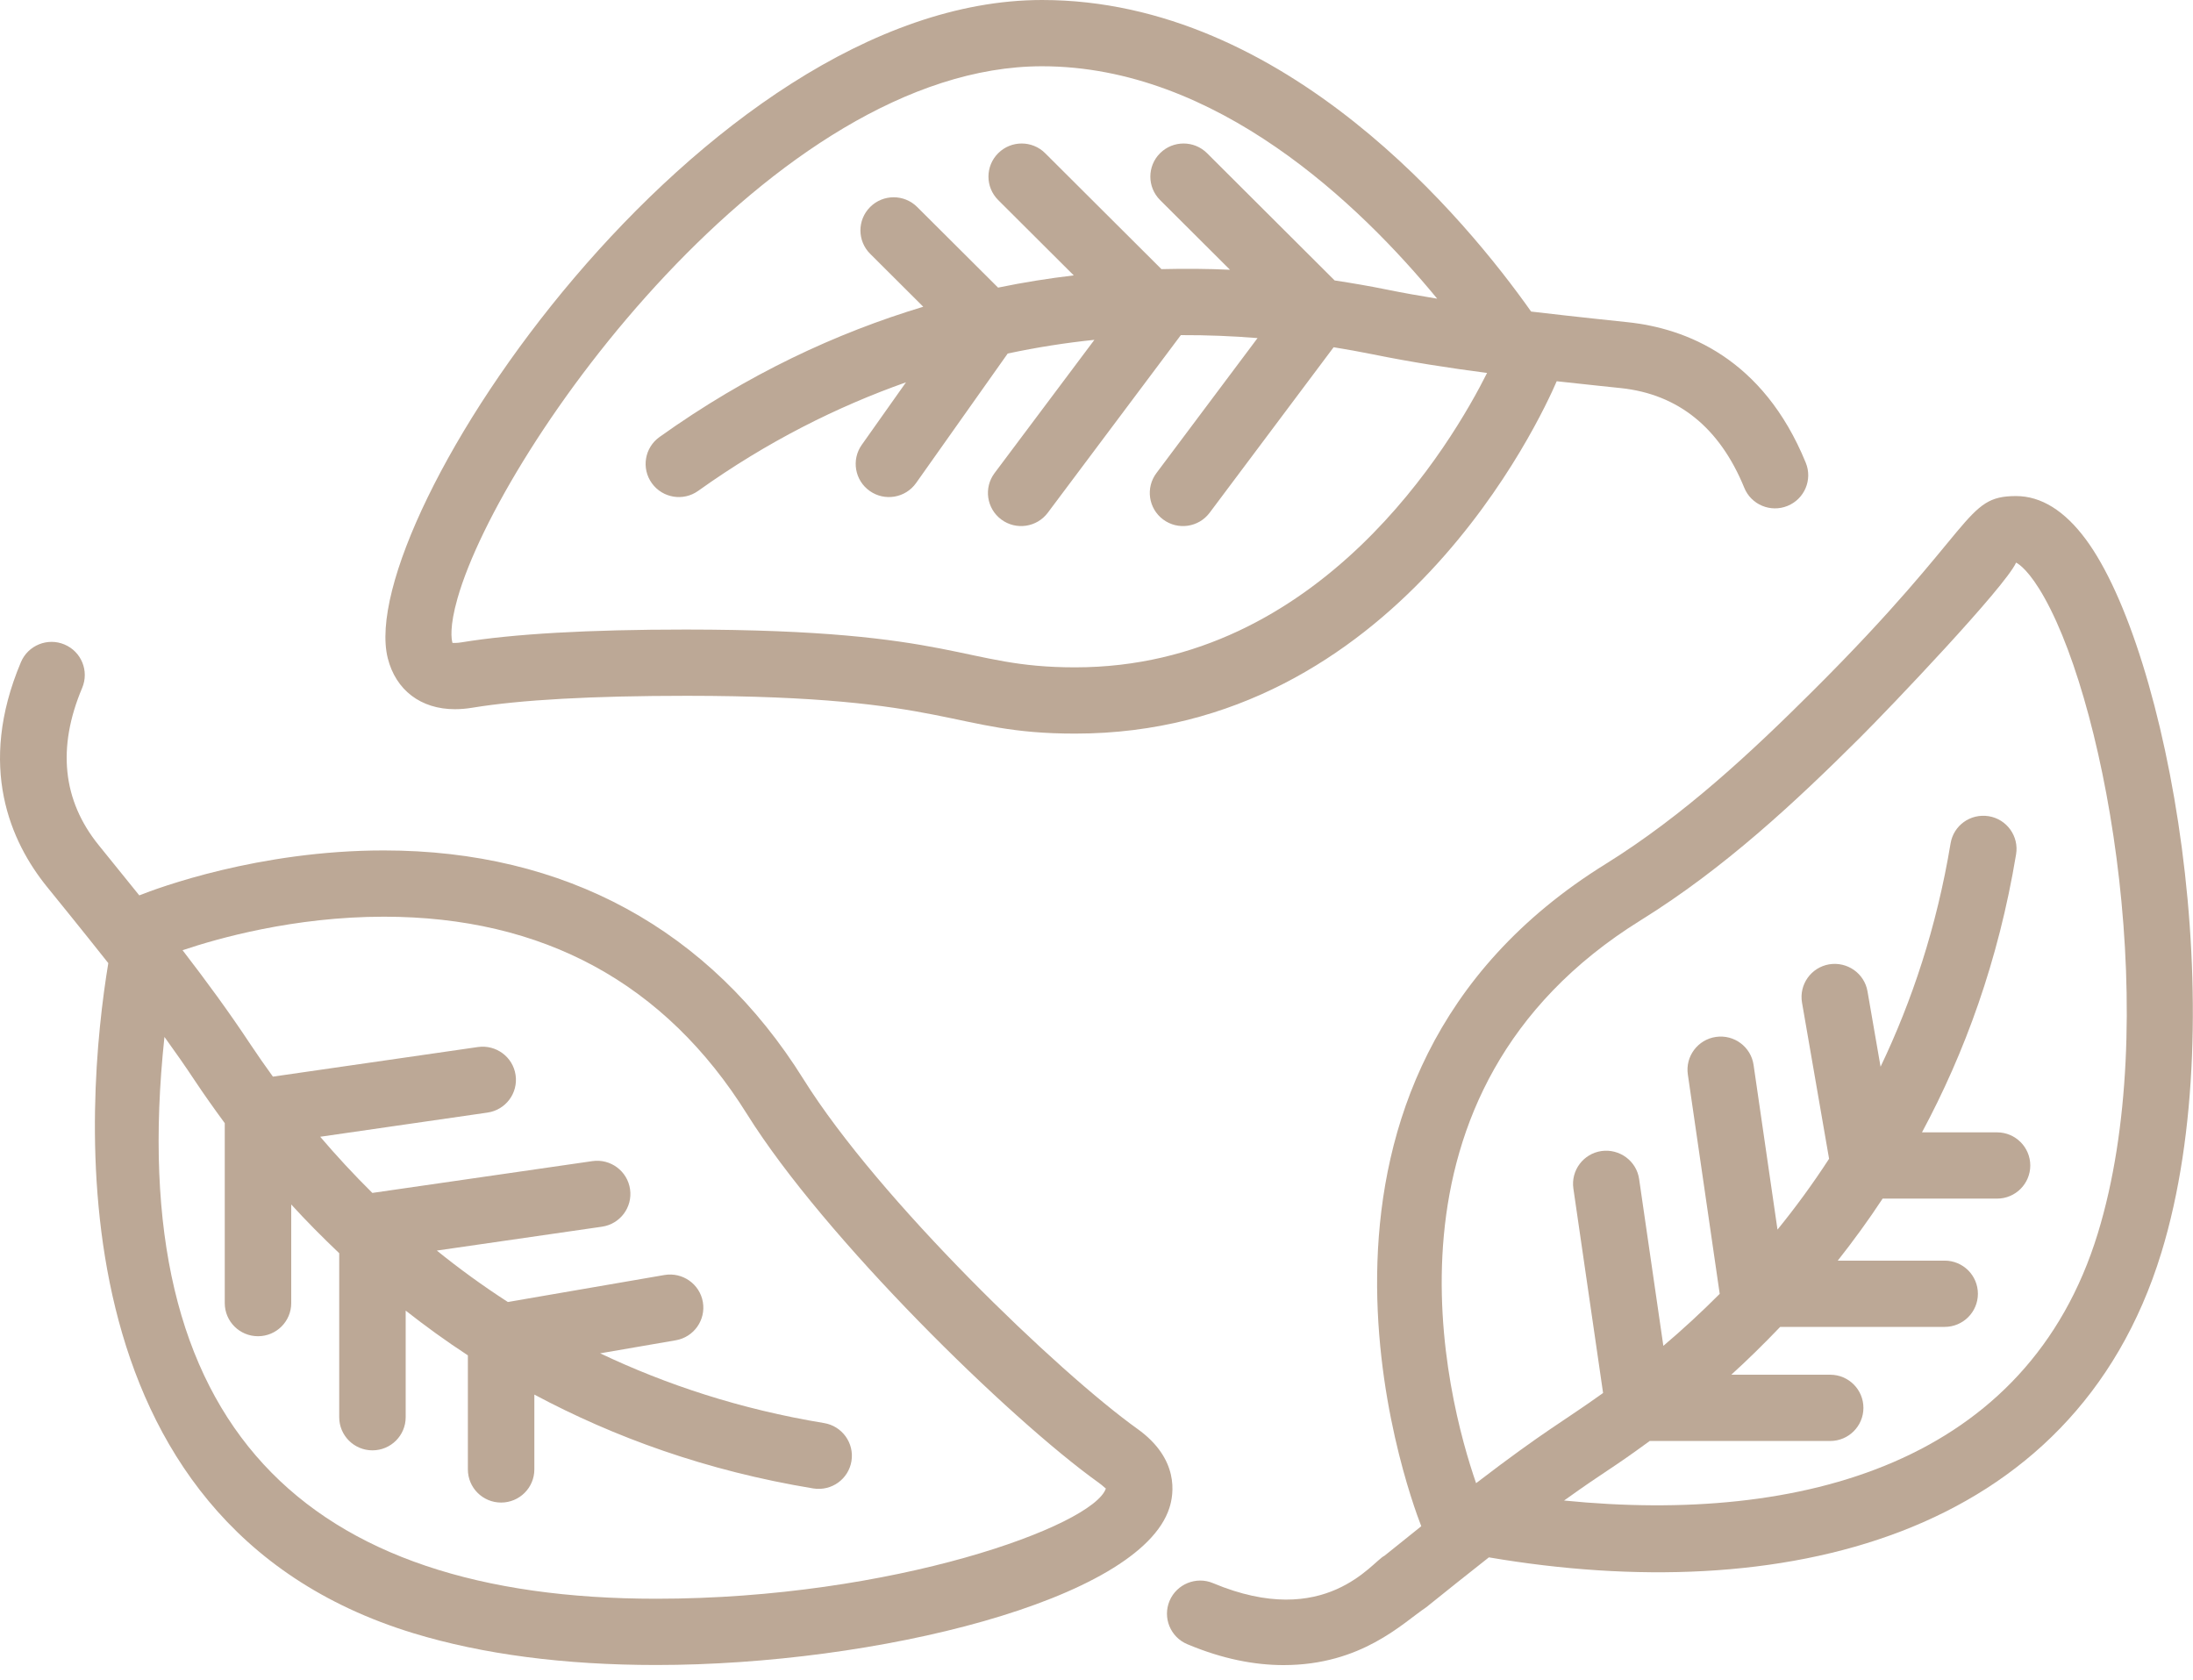
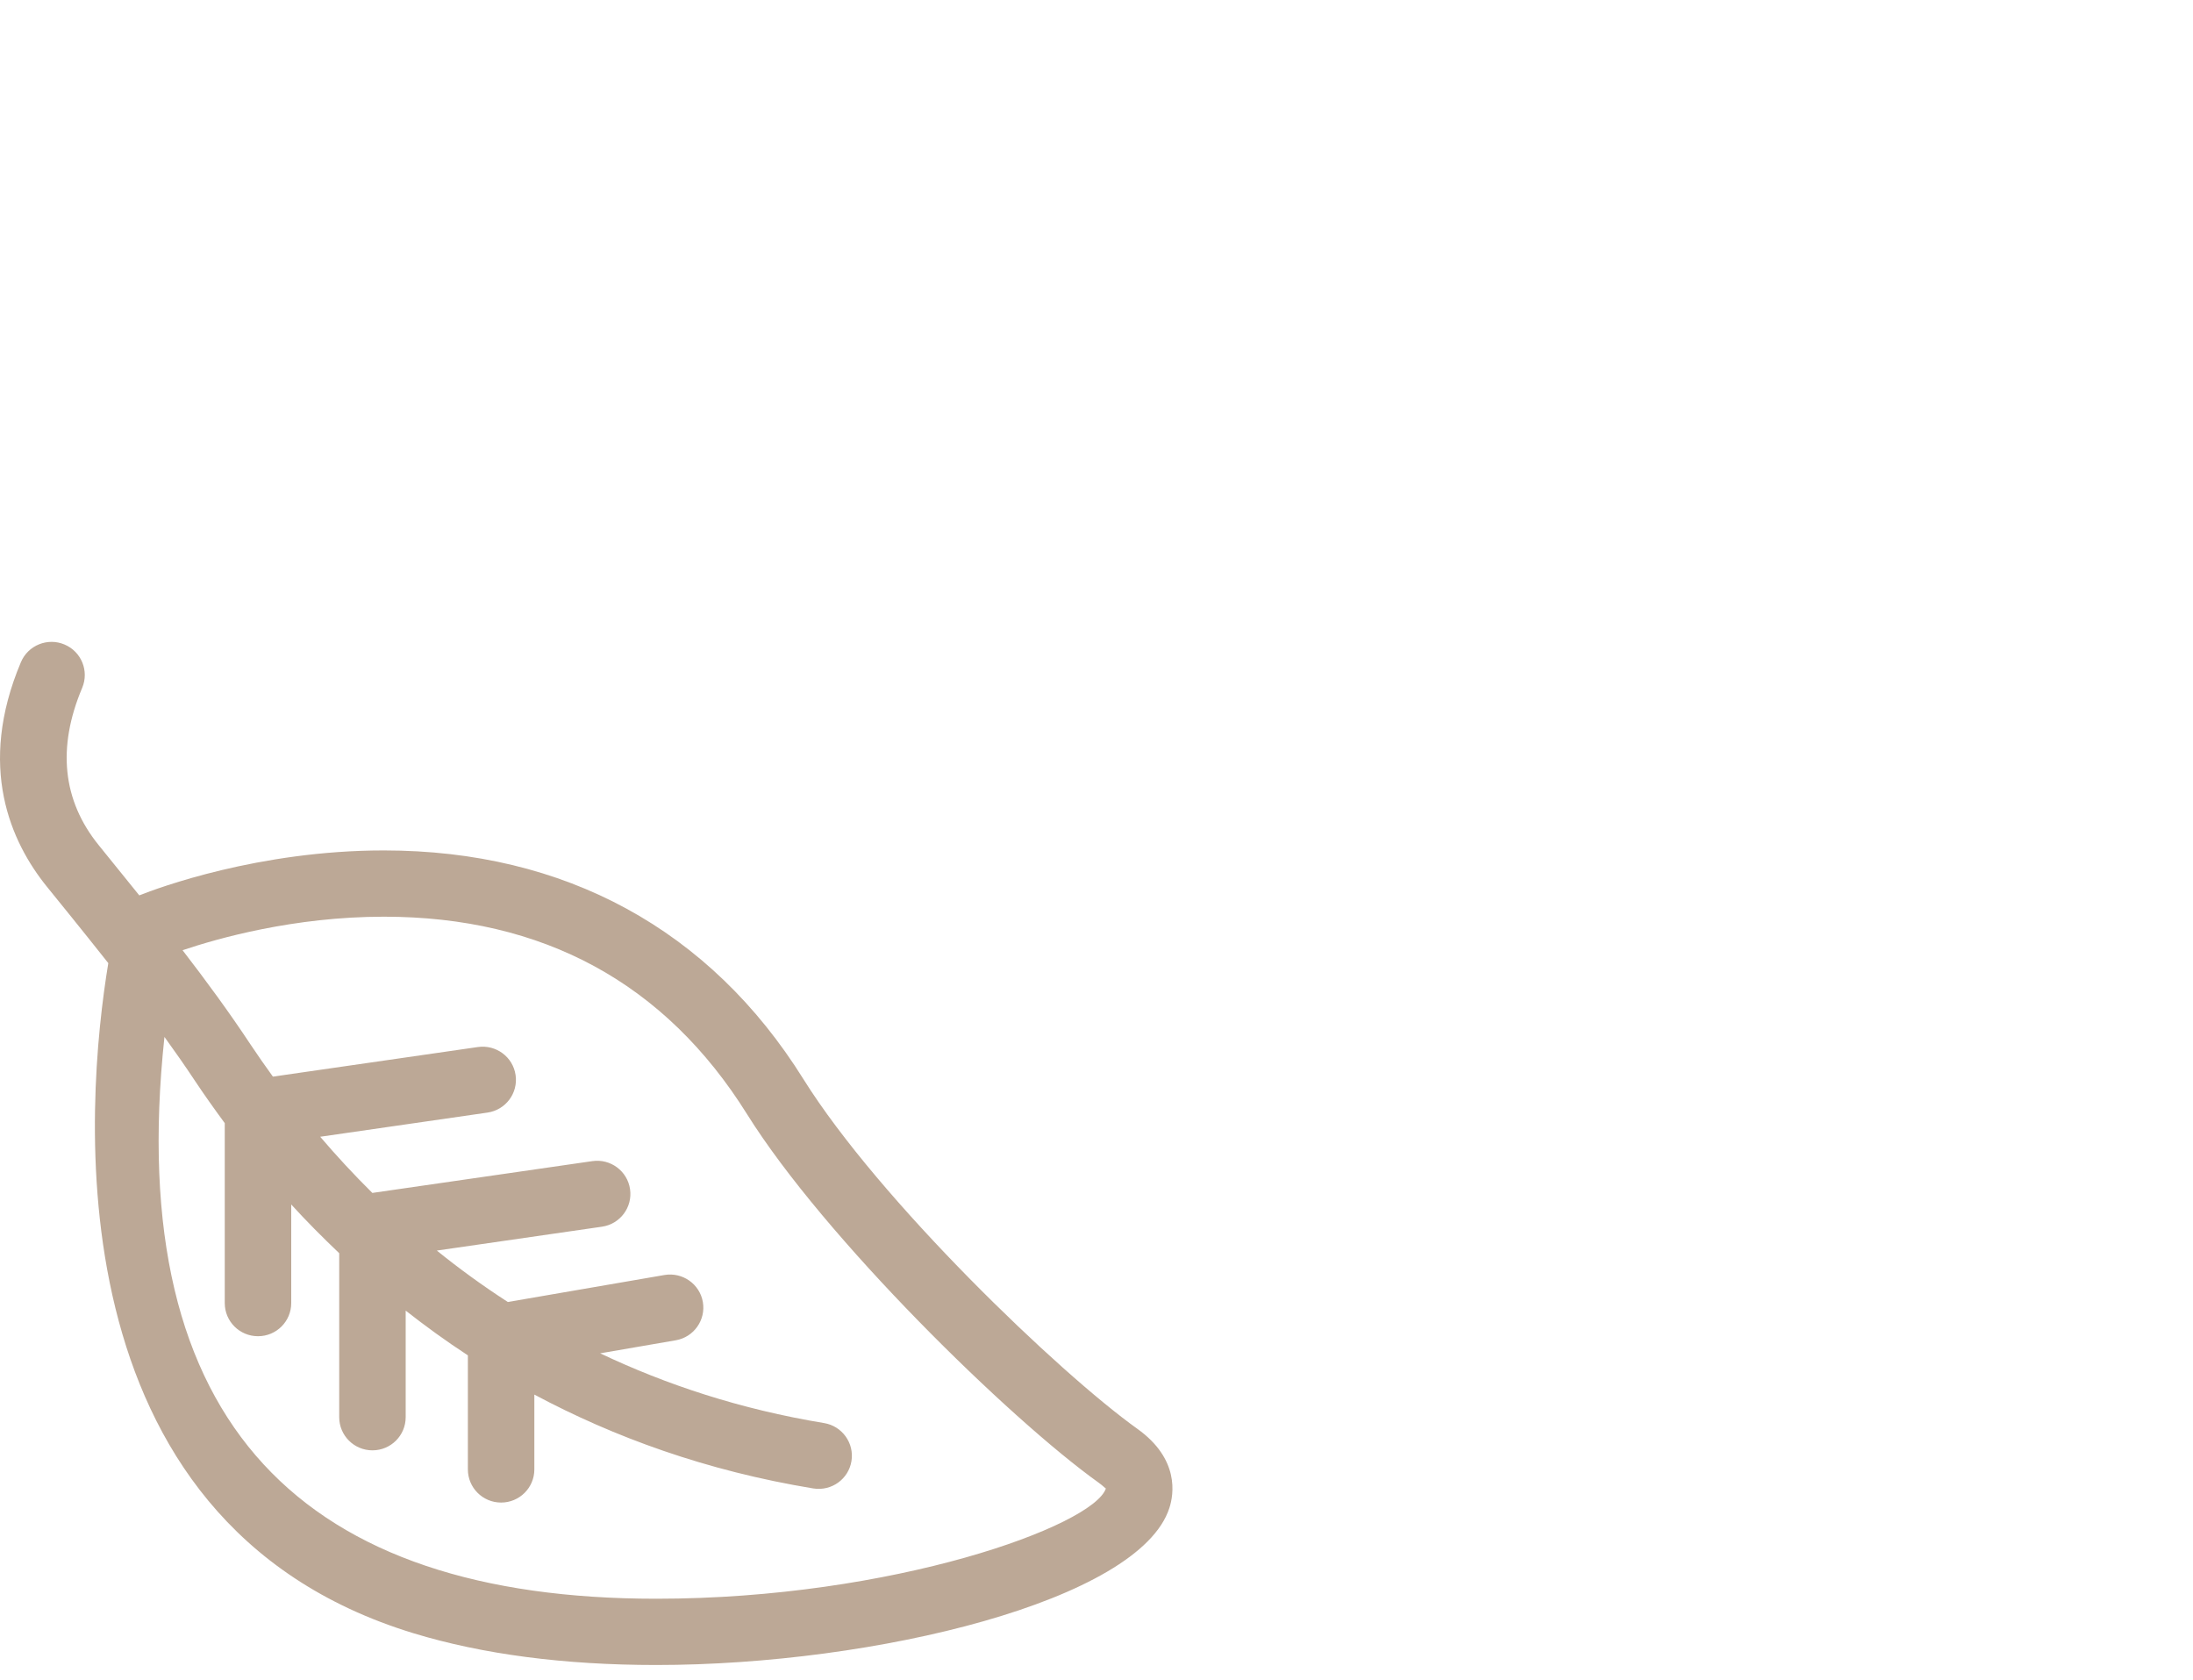
<svg xmlns="http://www.w3.org/2000/svg" width="94" height="72" viewBox="0 0 94 72" fill="none">
-   <path d="M19.498 30.396C19.73 30.396 19.983 30.376 20.254 30.331C22.313 29.993 25.388 29.822 29.45 29.822C40.863 29.828 40.724 31.442 46.088 31.442H46.089C59.846 31.441 66.058 17.896 66.726 16.34C68.198 16.502 69.233 16.608 69.479 16.634C71.936 16.896 73.714 18.332 74.765 20.903C75.061 21.634 75.896 21.978 76.62 21.683C77.349 21.387 77.699 20.558 77.402 19.833C75.563 15.33 72.243 14.073 69.781 13.811C69.422 13.772 67.598 13.585 65.629 13.353C62.9 9.49 55.132 0 44.668 0C30.087 0 15.148 22.319 16.621 28.21C16.965 29.579 18.039 30.396 19.498 30.396ZM19.612 25.639C21.474 19.116 33.184 2.84 44.668 2.84C52.146 2.84 58.296 8.782 61.603 12.801C60.866 12.681 60.132 12.552 59.406 12.404C58.706 12.261 57.966 12.135 57.207 12.019L51.739 6.566C51.183 6.012 50.282 6.012 49.725 6.566C49.169 7.12 49.169 8.019 49.725 8.574L52.722 11.562C51.77 11.517 50.786 11.511 49.784 11.535L44.8 6.566C44.244 6.012 43.342 6.012 42.786 6.566C42.23 7.121 42.23 8.019 42.786 8.574L46.025 11.803C44.96 11.93 43.879 12.099 42.781 12.327L39.313 8.871C38.756 8.317 37.855 8.317 37.299 8.871C36.742 9.426 36.742 10.325 37.299 10.879L39.574 13.147C35.864 14.265 32.045 16.032 28.269 18.73C27.629 19.186 27.482 20.073 27.941 20.711C28.4 21.348 29.288 21.495 29.927 21.038C32.894 18.919 35.892 17.427 38.834 16.386L36.938 19.066C36.485 19.706 36.639 20.593 37.282 21.044C37.919 21.493 38.809 21.348 39.267 20.702L43.194 15.152C44.455 14.883 45.695 14.691 46.91 14.565L42.63 20.277C42.159 20.906 42.288 21.795 42.918 22.265C43.551 22.736 44.443 22.602 44.911 21.977L50.615 14.363C51.749 14.359 52.846 14.405 53.903 14.49L49.568 20.277C49.096 20.906 49.226 21.795 49.856 22.265C50.489 22.736 51.381 22.602 51.849 21.977L57.164 14.883C57.737 14.976 58.299 15.076 58.836 15.185C60.462 15.517 62.104 15.771 63.741 15.985C62.268 18.924 56.623 28.601 46.089 28.602H46.088C41.177 28.602 41.138 26.988 29.394 26.982C25.234 26.982 22.003 27.166 19.793 27.529C19.687 27.546 19.588 27.557 19.498 27.557C19.45 27.557 19.42 27.555 19.395 27.555C19.35 27.401 19.26 26.872 19.612 25.639Z" fill="#BCA896" />
-   <path d="M86.416 21.261C84.171 21.261 84.78 22.568 77.713 29.605C75.077 32.232 72.174 34.95 68.818 37.033C53.914 46.283 60.285 63.784 60.921 65.413C60.392 65.836 59.864 66.259 59.343 66.679C58.824 66.923 56.826 69.877 51.998 67.854C51.28 67.549 50.438 67.887 50.132 68.611C49.828 69.334 50.167 70.166 50.893 70.47C52.412 71.109 53.788 71.365 55.019 71.365C58.365 71.365 60.119 69.566 61.133 68.887C62.016 68.176 62.913 67.46 63.819 66.748C76.275 68.871 88.872 66 92.643 53.692C95.782 43.451 92.927 27.86 89.401 23.11C88.49 21.883 87.485 21.261 86.416 21.261ZM89.92 52.862C86.903 62.704 77.234 65.332 67.042 64.312C68.944 62.949 68.942 63.056 70.713 61.76H78.449C79.236 61.76 79.873 61.124 79.873 60.34C79.873 59.556 79.236 58.92 78.449 58.92H74.209C74.913 58.282 75.613 57.593 76.305 56.87H83.356C84.143 56.87 84.78 56.234 84.78 55.45C84.78 54.666 84.143 54.03 83.356 54.03H78.773C79.436 53.189 80.081 52.307 80.696 51.372H85.601C86.388 51.372 87.025 50.736 87.025 49.952C87.025 49.168 86.388 48.532 85.601 48.532H82.383C84.213 45.126 85.66 41.185 86.417 36.615C86.545 35.841 86.021 35.11 85.245 34.982C84.456 34.857 83.736 35.378 83.608 36.152C83.012 39.742 81.951 42.91 80.608 45.72L80.048 42.488C79.915 41.715 79.176 41.203 78.403 41.331C77.627 41.465 77.108 42.199 77.241 42.972L78.401 49.665C77.7 50.744 76.959 51.755 76.19 52.7L75.165 45.644C75.053 44.868 74.332 44.329 73.551 44.442C72.774 44.554 72.234 45.275 72.347 46.051L73.713 55.454C72.914 56.256 72.106 56.998 71.297 57.683L70.259 50.534C70.148 49.758 69.42 49.225 68.645 49.333C67.868 49.445 67.328 50.165 67.441 50.942L68.714 59.703C66.978 60.949 66.276 61.267 63.271 63.568C62.042 60.024 58.465 46.804 70.323 39.444C73.924 37.21 76.97 34.36 79.727 31.614C81.025 30.321 85.957 25.146 86.417 24.113C86.542 24.175 86.99 24.467 87.638 25.628C90.37 30.52 92.674 43.877 89.92 52.862Z" fill="#BCA896" />
  <path d="M4.642 41.279C3.668 47.181 2.066 65.231 17.728 70.001C20.689 70.903 24.189 71.361 28.129 71.361C37.507 71.361 48.846 68.597 50.124 64.631C50.315 64.042 50.561 62.533 48.753 61.24C45.392 58.836 37.689 51.453 34.437 46.25C30.434 39.838 24.215 36.449 16.454 36.449C11.084 36.449 6.762 38.06 5.97 38.375C5.253 37.483 4.829 36.962 4.232 36.225C2.68 34.309 2.442 32.04 3.523 29.481C3.827 28.758 3.488 27.926 2.762 27.622C2.044 27.318 1.203 27.654 0.897 28.379C-0.995 32.86 0.46 36.089 2.015 38.009C2.43 38.523 3.44 39.76 4.642 41.279ZM16.454 39.289C23.276 39.289 28.513 42.136 32.02 47.751C35.322 53.038 43.255 60.802 47.092 63.547C47.291 63.689 47.374 63.789 47.402 63.796C46.862 65.395 38.283 68.521 28.129 68.521C13.124 68.521 5.264 61.169 7.049 44.442C7.496 45.061 7.934 45.685 8.353 46.318C8.747 46.911 9.181 47.522 9.634 48.138V55.85C9.634 56.635 10.271 57.27 11.059 57.27C11.846 57.27 12.483 56.635 12.483 55.85V51.623C13.123 52.325 13.815 53.023 14.54 53.712V60.741C14.54 61.525 15.177 62.161 15.964 62.161C16.752 62.161 17.389 61.525 17.389 60.741V56.172C18.232 56.834 19.116 57.477 20.055 58.09V62.979C20.055 63.763 20.692 64.399 21.479 64.399C22.267 64.399 22.904 63.763 22.904 62.979V59.771C26.32 61.596 30.274 63.04 34.859 63.794C35.657 63.92 36.372 63.382 36.496 62.625C36.624 61.851 36.099 61.12 35.323 60.992C31.722 60.399 28.544 59.341 25.725 58.003L28.965 57.444C29.741 57.311 30.26 56.576 30.127 55.803C29.993 55.031 29.256 54.515 28.481 54.646L21.768 55.803C20.686 55.104 19.672 54.365 18.724 53.599L25.801 52.576C26.58 52.464 27.12 51.743 27.006 50.967C26.894 50.19 26.167 49.652 25.392 49.765L15.96 51.128C15.156 50.332 14.412 49.527 13.725 48.721L20.895 47.685C21.674 47.573 22.214 46.853 22.1 46.076C21.988 45.3 21.265 44.765 20.486 44.875L11.698 46.144C11.358 45.674 11.032 45.208 10.73 44.753C9.815 43.371 8.833 42.032 7.826 40.726C9.326 40.22 12.601 39.289 16.454 39.289Z" fill="#BCA896" />
</svg>